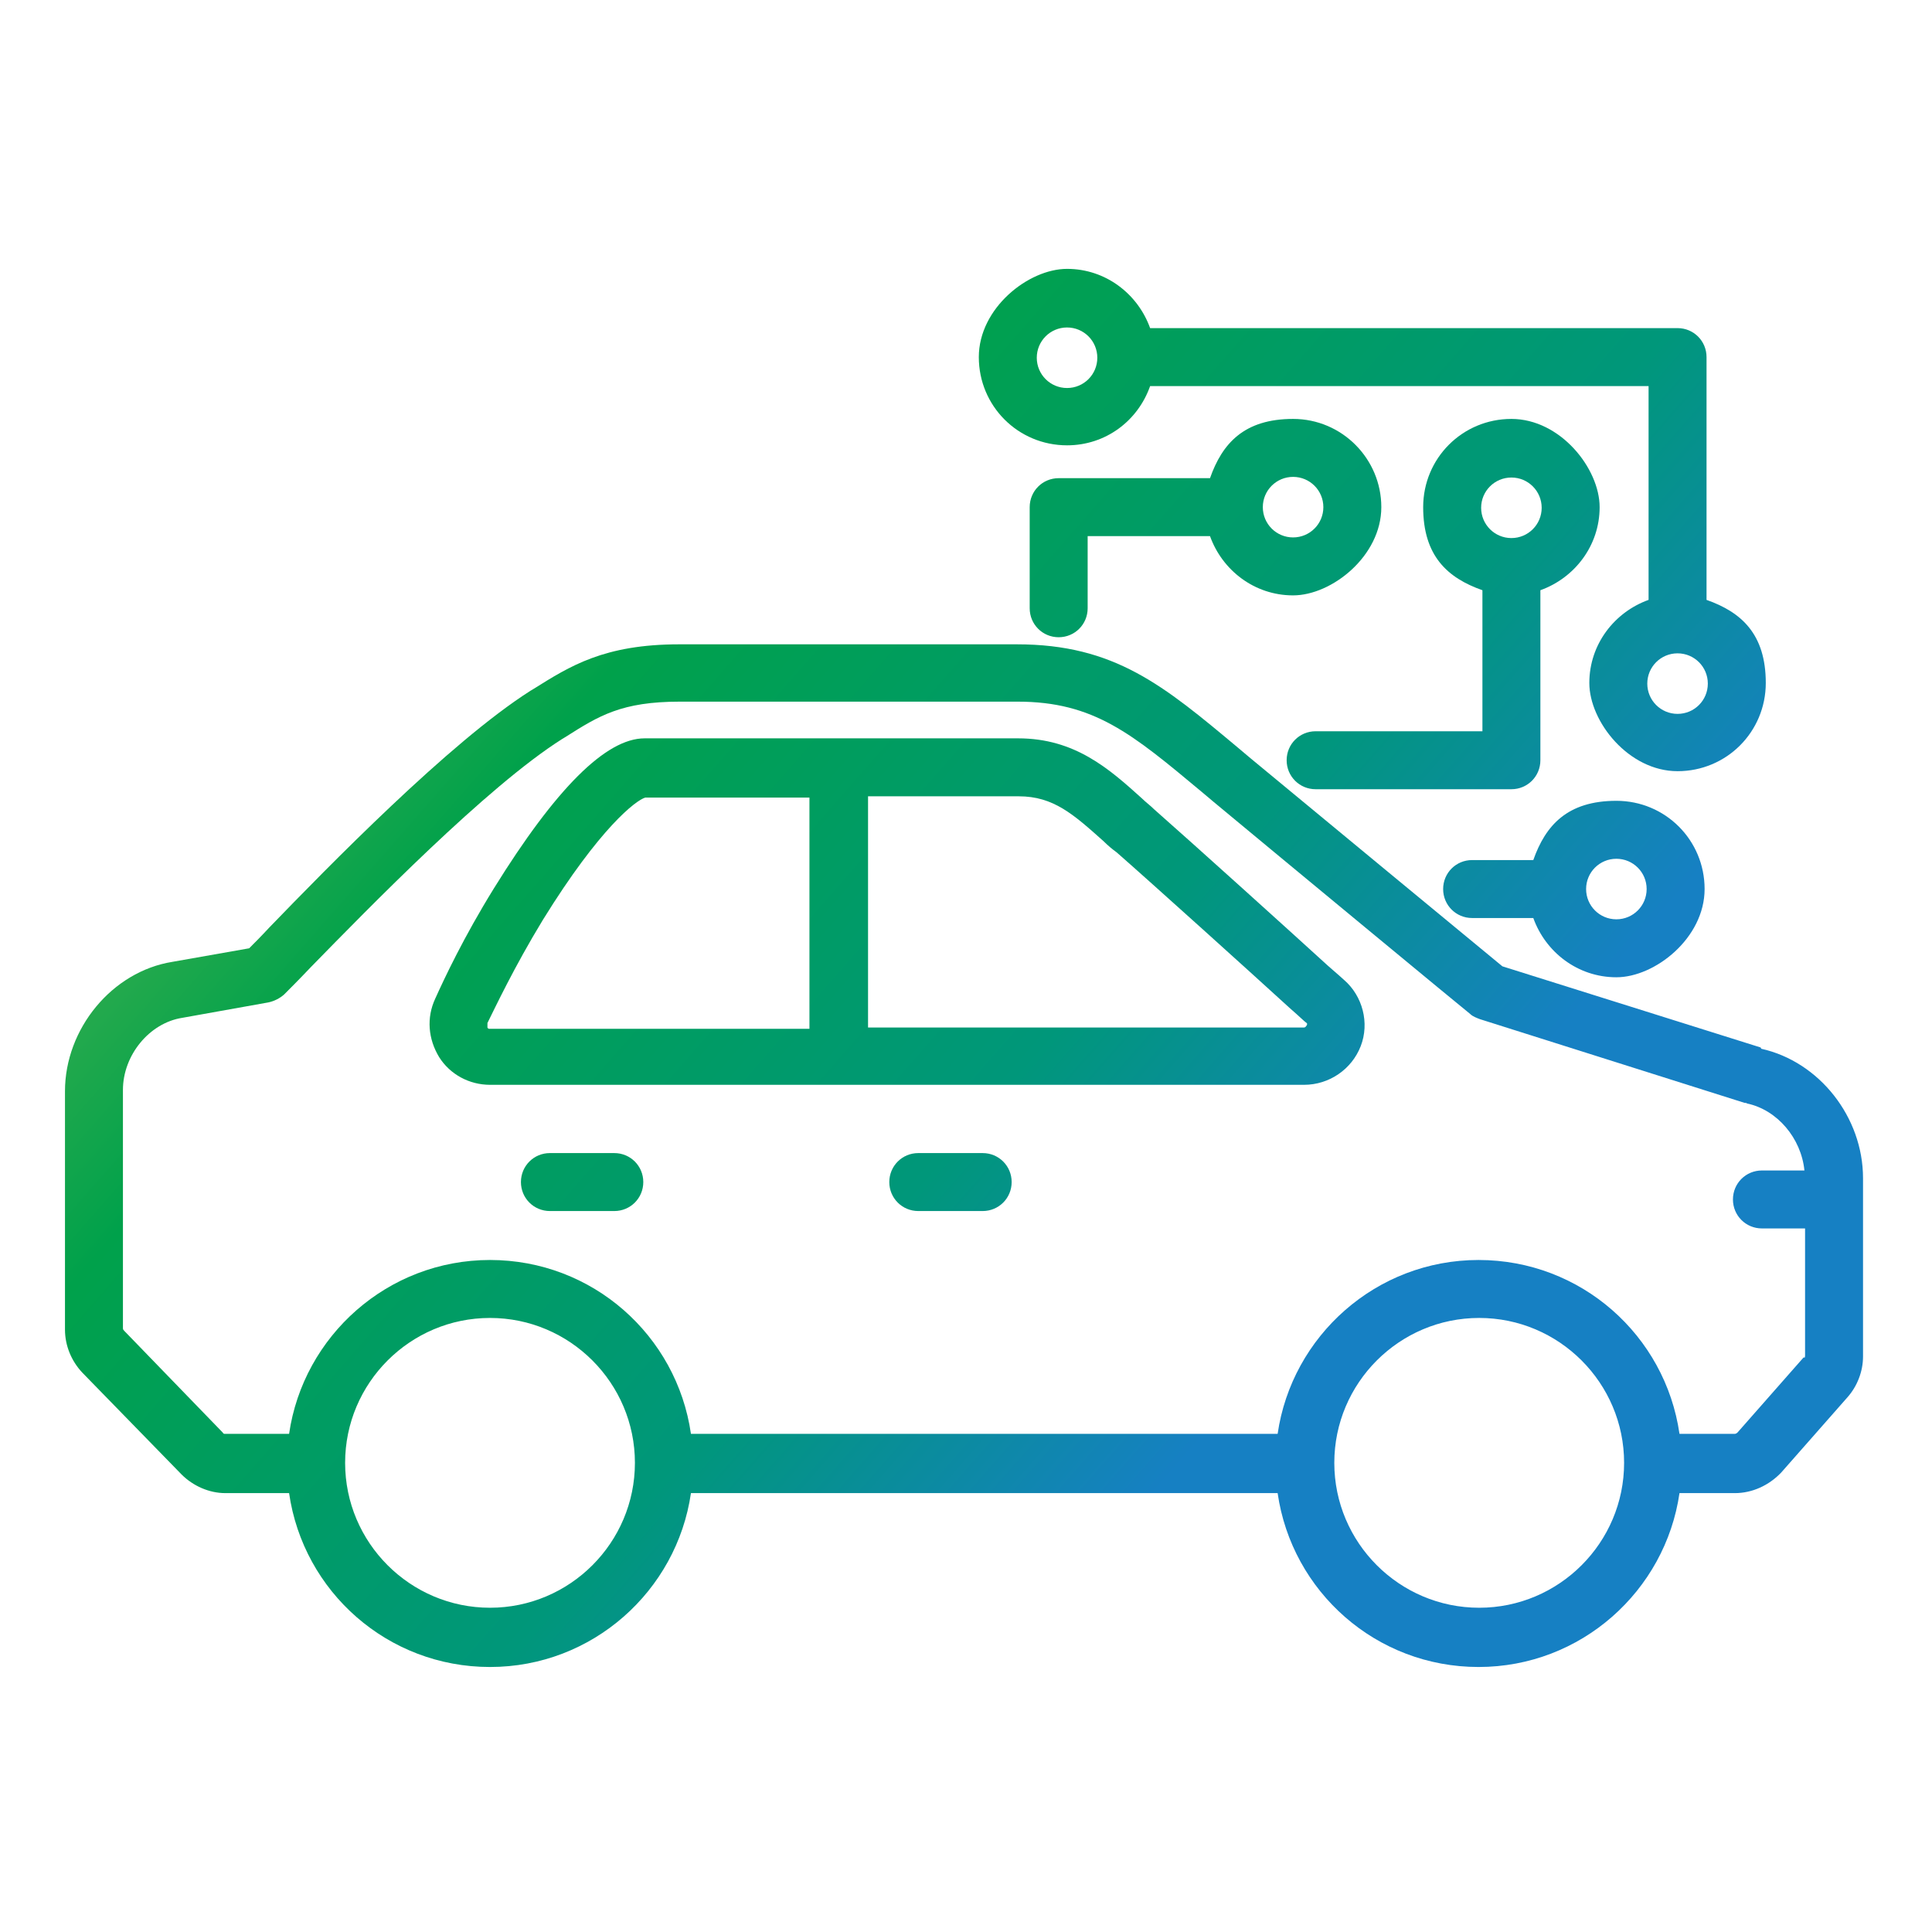
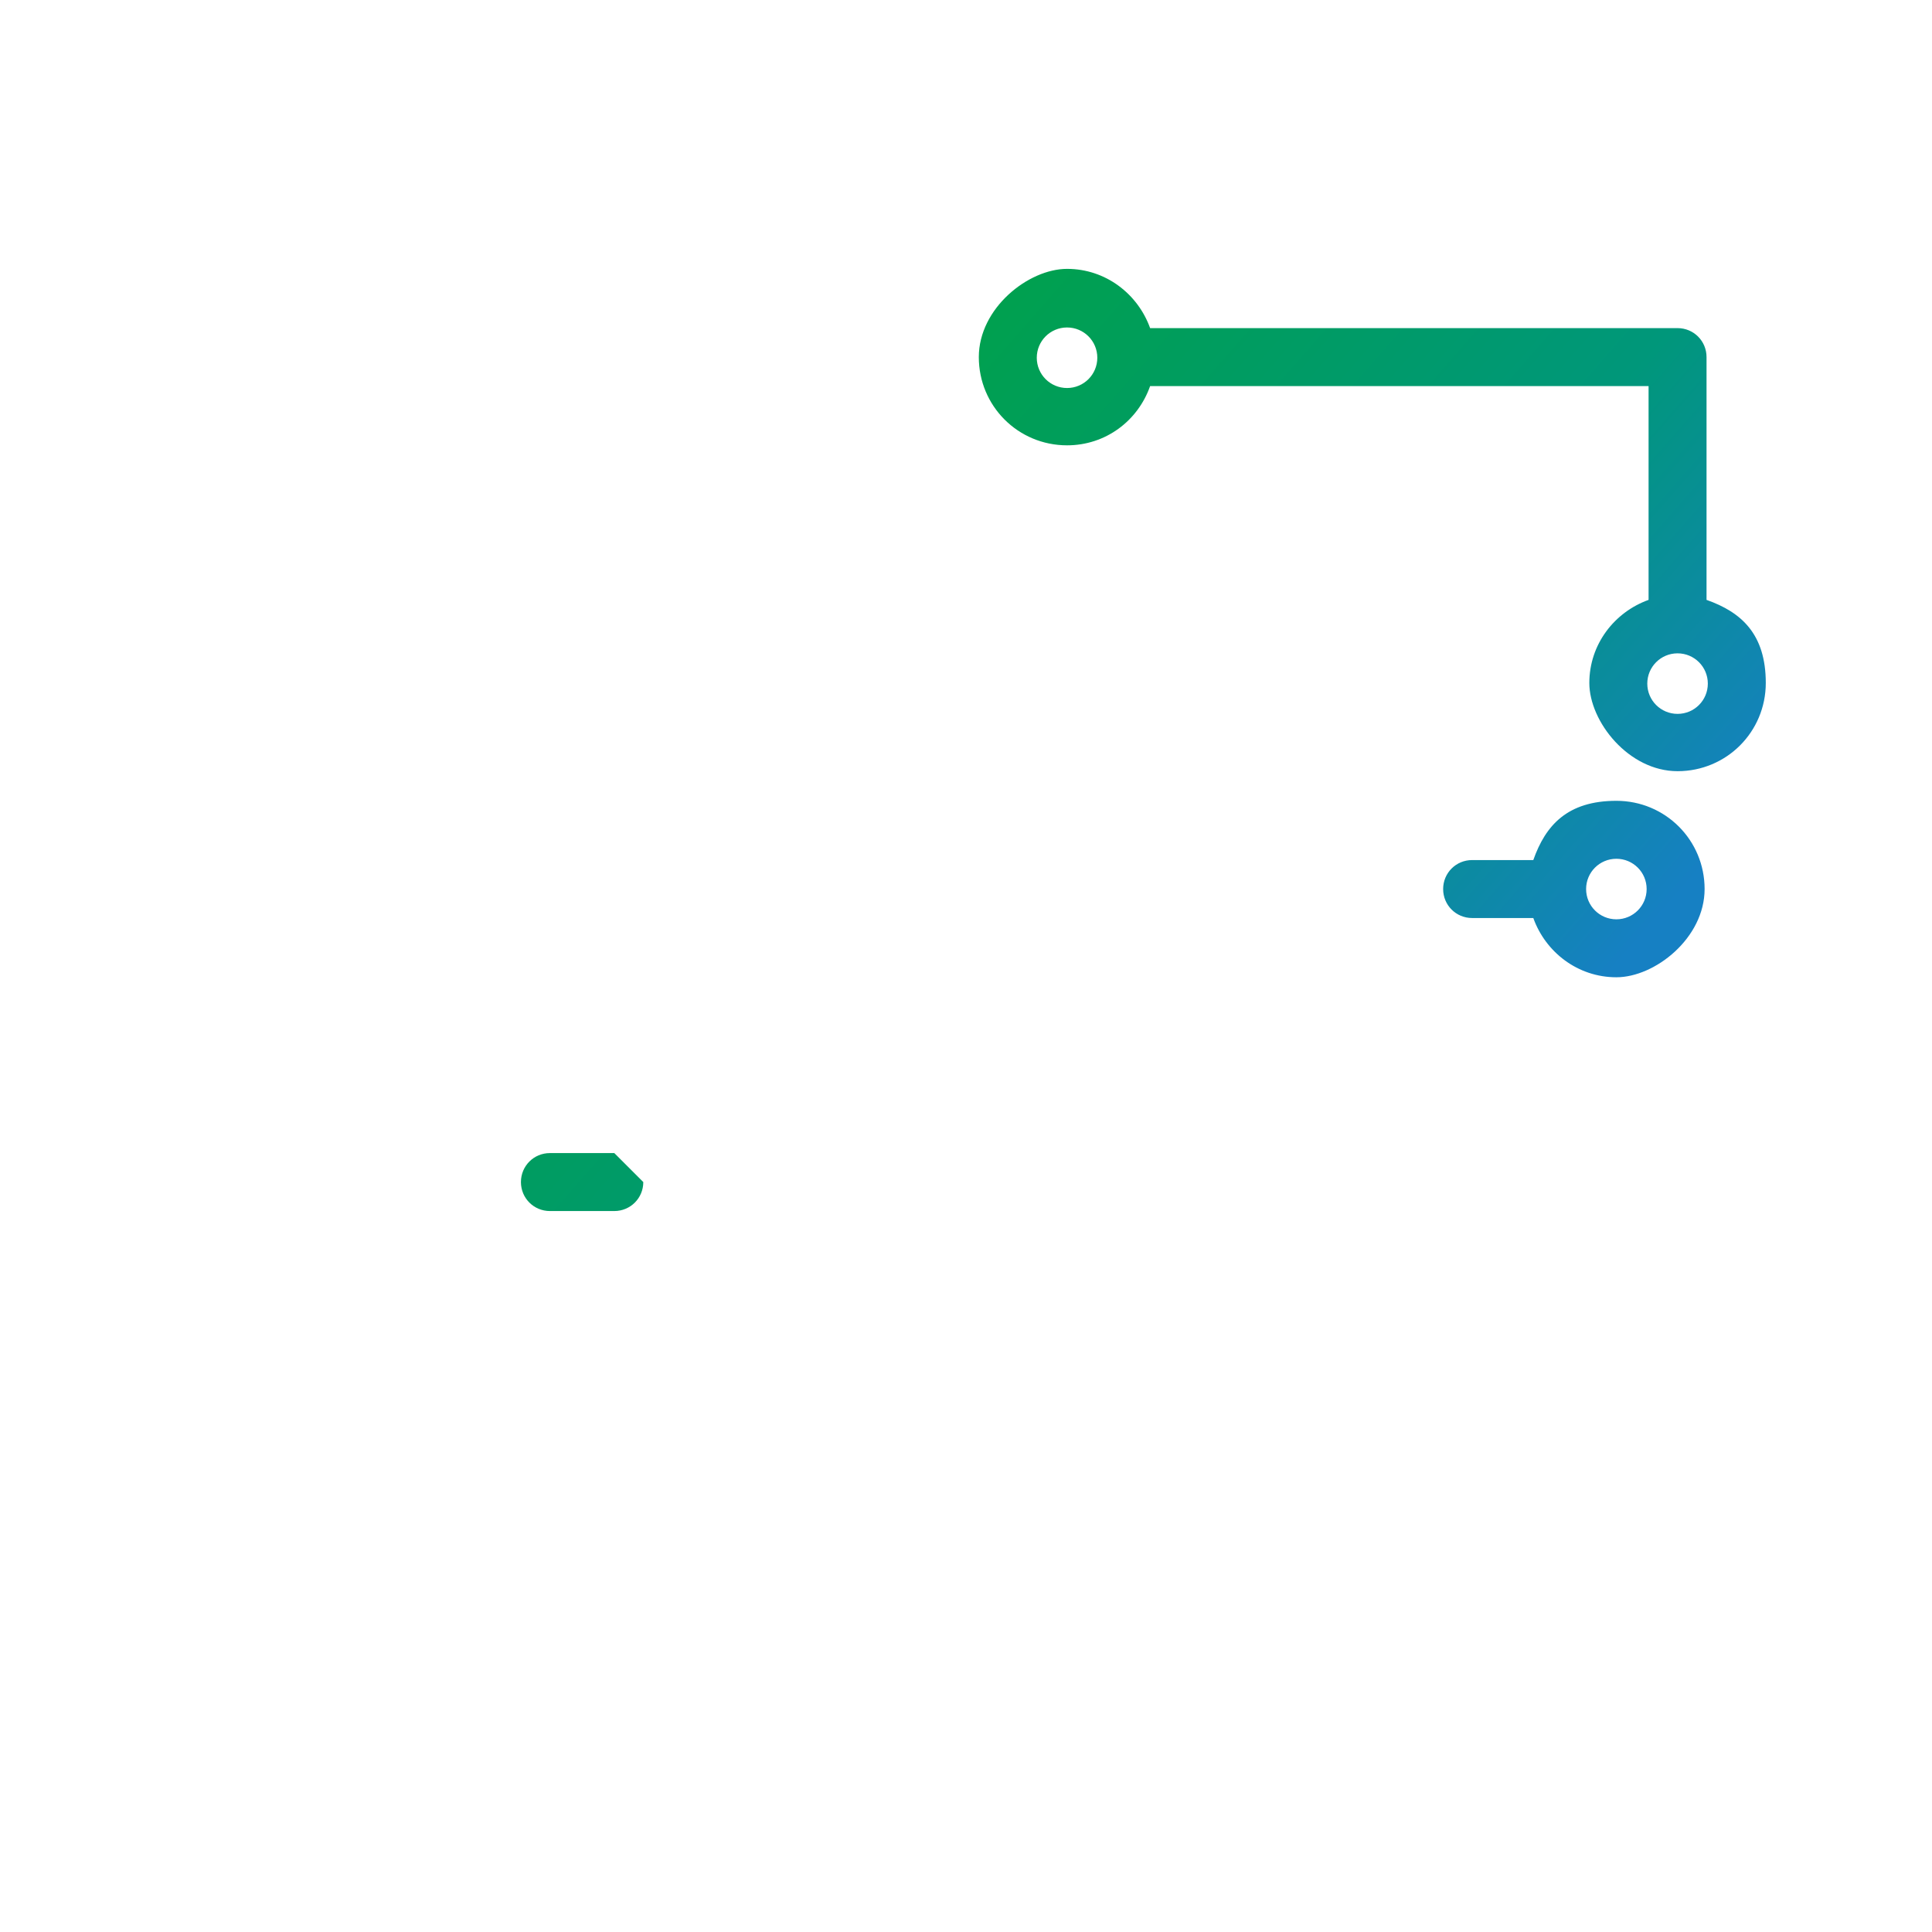
<svg xmlns="http://www.w3.org/2000/svg" xmlns:xlink="http://www.w3.org/1999/xlink" id="Layer_1" version="1.1" viewBox="0 0 300 300">
  <defs>
    <style>
      .st0 {
        fill: url(#linear-gradient2);
      }

      .st1 {
        fill: url(#linear-gradient1);
      }

      .st2 {
        fill: url(#linear-gradient7);
      }

      .st3 {
        fill: url(#linear-gradient4);
      }

      .st4 {
        fill: url(#linear-gradient5);
      }

      .st5 {
        fill: url(#linear-gradient3);
      }

      .st6 {
        fill: url(#linear-gradient6);
      }

      .st7 {
        fill: url(#linear-gradient);
      }
    </style>
    <linearGradient id="linear-gradient" x1="11.58" y1="237.63" x2="233.88" y2="42.83" gradientTransform="translate(0 302) scale(1 -1)" gradientUnits="userSpaceOnUse">
      <stop offset="0" stop-color="#7cbe51" />
      <stop offset=".3" stop-color="#00a14b" />
      <stop offset=".6" stop-color="#00977a" />
      <stop offset=".8" stop-color="#1680c3" />
    </linearGradient>
    <linearGradient id="linear-gradient1" x1="-13.32" y1="209.33" x2="209.08" y2="14.43" xlink:href="#linear-gradient" />
    <linearGradient id="linear-gradient2" x1="7.58" y1="233.12" x2="229.98" y2="38.32" xlink:href="#linear-gradient" />
    <linearGradient id="linear-gradient3" x1="20.26" y1="247.52" x2="242.56" y2="52.72" xlink:href="#linear-gradient" />
    <linearGradient id="linear-gradient4" x1="87.92" y1="324.76" x2="310.22" y2="129.96" xlink:href="#linear-gradient" />
    <linearGradient id="linear-gradient5" x1="77.2" y1="312.55" x2="299.5" y2="117.75" xlink:href="#linear-gradient" />
    <linearGradient id="linear-gradient6" x1="77.82" y1="313.27" x2="300.22" y2="118.47" xlink:href="#linear-gradient" />
    <linearGradient id="linear-gradient7" x1="100.41" y1="339.17" x2="322.81" y2="144.27" xlink:href="#linear-gradient" />
  </defs>
-   <path class="st7" d="M152.59,179.05h-10c-2.5,0-4.5,2-4.5,4.5s2,4.5,4.5,4.5h10c2.5,0,4.5-2,4.5-4.5s-2-4.5-4.5-4.5Z" />
-   <path class="st1" d="M95.39,179.05h-10c-2.5,0-4.5,2-4.5,4.5s2,4.5,4.5,4.5h10c2.5,0,4.5-2,4.5-4.5s-2-4.5-4.5-4.5Z" />
-   <path class="st0" d="M273.39,162.65l-40.1-12.6c-4.5-3.7-30.4-25.1-39.1-32.3l-1.9-1.6c-11.6-9.7-19.2-16.1-34.4-16.1h-52.4c-11.7,0-17,3.4-22.6,6.9l-.5.3c-12.6,8-31.5,27.4-40.6,36.8-1.2,1.3-2.3,2.4-3.1,3.2l-11.9,2.1c-9.4,1.5-16.7,10.4-16.7,20.1v37c0,2.5,1,4.9,2.7,6.7l15.4,15.8c1.8,1.8,4.3,2.9,6.8,2.9h9.9c2.2,15.3,15.3,27,31.2,27s29-11.8,31.2-27h91.1c2.2,15.3,15.3,27,31.2,27s29-11.8,31.2-27h8.6c2.7,0,5.3-1.2,7.2-3.2l10.3-11.7c1.5-1.7,2.4-4,2.4-6.3v-27.7c0-9.5-6.8-18.1-15.8-20.1l-.1-.2ZM76.09,249.65c-12.4,0-22.5-10.1-22.5-22.5s10.1-22.5,22.5-22.5,22.5,10.1,22.5,22.5-10.1,22.5-22.5,22.5ZM229.69,249.65c-12.4,0-22.5-10.1-22.5-22.5s10.1-22.5,22.5-22.5,22.5,10.1,22.5,22.5-10.1,22.5-22.5,22.5ZM280.09,210.75l-10.3,11.7c-.1.1-.3.2-.4.2h-8.6c-2.2-15.3-15.3-27-31.2-27s-29,11.8-31.2,27h-91.1c-2.2-15.3-15.3-27-31.2-27s-29,11.8-31.2,27h-9.9c-.2,0-.3,0-.4-.2l-15.3-15.8c-.1-.1-.2-.2-.2-.4v-37c0-5.4,4.1-10.4,9.2-11.2l13.4-2.4c.9-.2,1.7-.6,2.4-1.2.9-.9,2.4-2.4,4.2-4.3,8.9-9.1,27.3-28,39-35.4l.5-.3c5.2-3.3,8.7-5.5,17.8-5.5h52.4c11.9,0,17.8,5,28.6,14l1.9,1.6c9.5,7.9,39.5,32.7,39.8,32.9.4.4,1,.6,1.5.8l41.1,13c.1,0,.3,0,.4.1,4.7,1,8.4,5.4,8.9,10.4h-6.6c-2.5,0-4.5,2-4.5,4.5s2,4.5,4.5,4.5h6.7v19.7c0,.1,0,.3-.1.4l-.1-.1Z" />
-   <path class="st5" d="M206.19,149.95c-5.8-5.3-21.2-19.2-27-24.3-.6-.6-1.3-1.1-1.9-1.7-5.1-4.6-10.4-9.3-19.2-9.3h-58c-6,0-13.8,7.8-23.4,23.3-4.7,7.6-7.7,14-9.1,17.1h0c-1.4,3-1.1,6.3.6,9.1,1.7,2.7,4.7,4.3,7.9,4.3h126.4c3.9,0,7.4-2.4,8.8-6s.3-7.8-2.6-10.3c-.1-.1-1-.9-2.5-2.2h0ZM75.69,159.45v-.6c1.2-2.4,4.1-8.6,8.6-16,8.9-14.4,14.5-18.6,15.9-19h25.5v35.9h-49.7c-.1,0-.2,0-.3-.2v-.1ZM202.79,159.35c0,.1-.2.2-.3.2h-67.7v-35.9h23.4c5.4,0,8.5,2.8,13.2,7,.6.6,1.3,1.2,2,1.7,5.7,5,21.1,18.9,26.9,24.2,1.5,1.3,2.4,2.2,2.6,2.3.1,0,.1.3,0,.4l-.1.1Z" />
-   <path class="st3" d="M204.29,122.55h30.4c2.5,0,4.5-2,4.5-4.5v-26.4c5.3-1.9,9.2-6.9,9.2-12.9s-6.1-13.7-13.7-13.7-13.7,6.1-13.7,13.7,3.8,11,9.2,12.9v21.9h-25.9c-2.5,0-4.5,2-4.5,4.5s2,4.5,4.5,4.5ZM234.69,74.15c2.6,0,4.7,2.1,4.7,4.7s-2.1,4.7-4.7,4.7-4.7-2.1-4.7-4.7,2.1-4.7,4.7-4.7Z" />
+   <path class="st1" d="M95.39,179.05h-10c-2.5,0-4.5,2-4.5,4.5s2,4.5,4.5,4.5h10c2.5,0,4.5-2,4.5-4.5Z" />
  <path class="st4" d="M228.59,142.55h9.5c1.9,5.3,6.9,9.2,12.9,9.2s13.7-6.1,13.7-13.7-6.1-13.7-13.7-13.7-11,3.8-12.9,9.2h-9.5c-2.5,0-4.5,2-4.5,4.5s2,4.5,4.5,4.5ZM250.99,133.35c2.6,0,4.7,2.1,4.7,4.7s-2.1,4.7-4.7,4.7-4.7-2.1-4.7-4.7,2.1-4.7,4.7-4.7Z" />
-   <path class="st6" d="M214.49,78.75c0-7.5-6.1-13.7-13.7-13.7s-11,3.8-12.9,9.2h-23.5c-2.5,0-4.5,2-4.5,4.5v15.7c0,2.5,2,4.5,4.5,4.5s4.5-2,4.5-4.5v-11.2h19c1.9,5.3,6.9,9.2,12.9,9.2s13.7-6.1,13.7-13.7ZM200.79,83.45c-2.6,0-4.7-2.1-4.7-4.7s2.1-4.7,4.7-4.7,4.7,2.1,4.7,4.7-2.1,4.7-4.7,4.7Z" />
  <path class="st2" d="M165.69,69.15c6,0,11-3.8,12.9-9.2h77.4v33.2c-5.3,1.9-9.2,6.9-9.2,12.9s6.1,13.7,13.7,13.7,13.7-6.1,13.7-13.7-3.8-11-9.2-12.9v-37.7c0-2.5-2-4.5-4.5-4.5h-81.9c-1.9-5.3-6.9-9.2-12.9-9.2s-13.7,6.1-13.7,13.7,6.1,13.7,13.7,13.7ZM260.49,110.85c-2.6,0-4.7-2.1-4.7-4.7s2.1-4.7,4.7-4.7,4.7,2.1,4.7,4.7-2.1,4.7-4.7,4.7ZM165.69,50.85c2.6,0,4.7,2.1,4.7,4.7s-2.1,4.7-4.7,4.7-4.7-2.1-4.7-4.7,2.1-4.7,4.7-4.7Z" />
</svg>